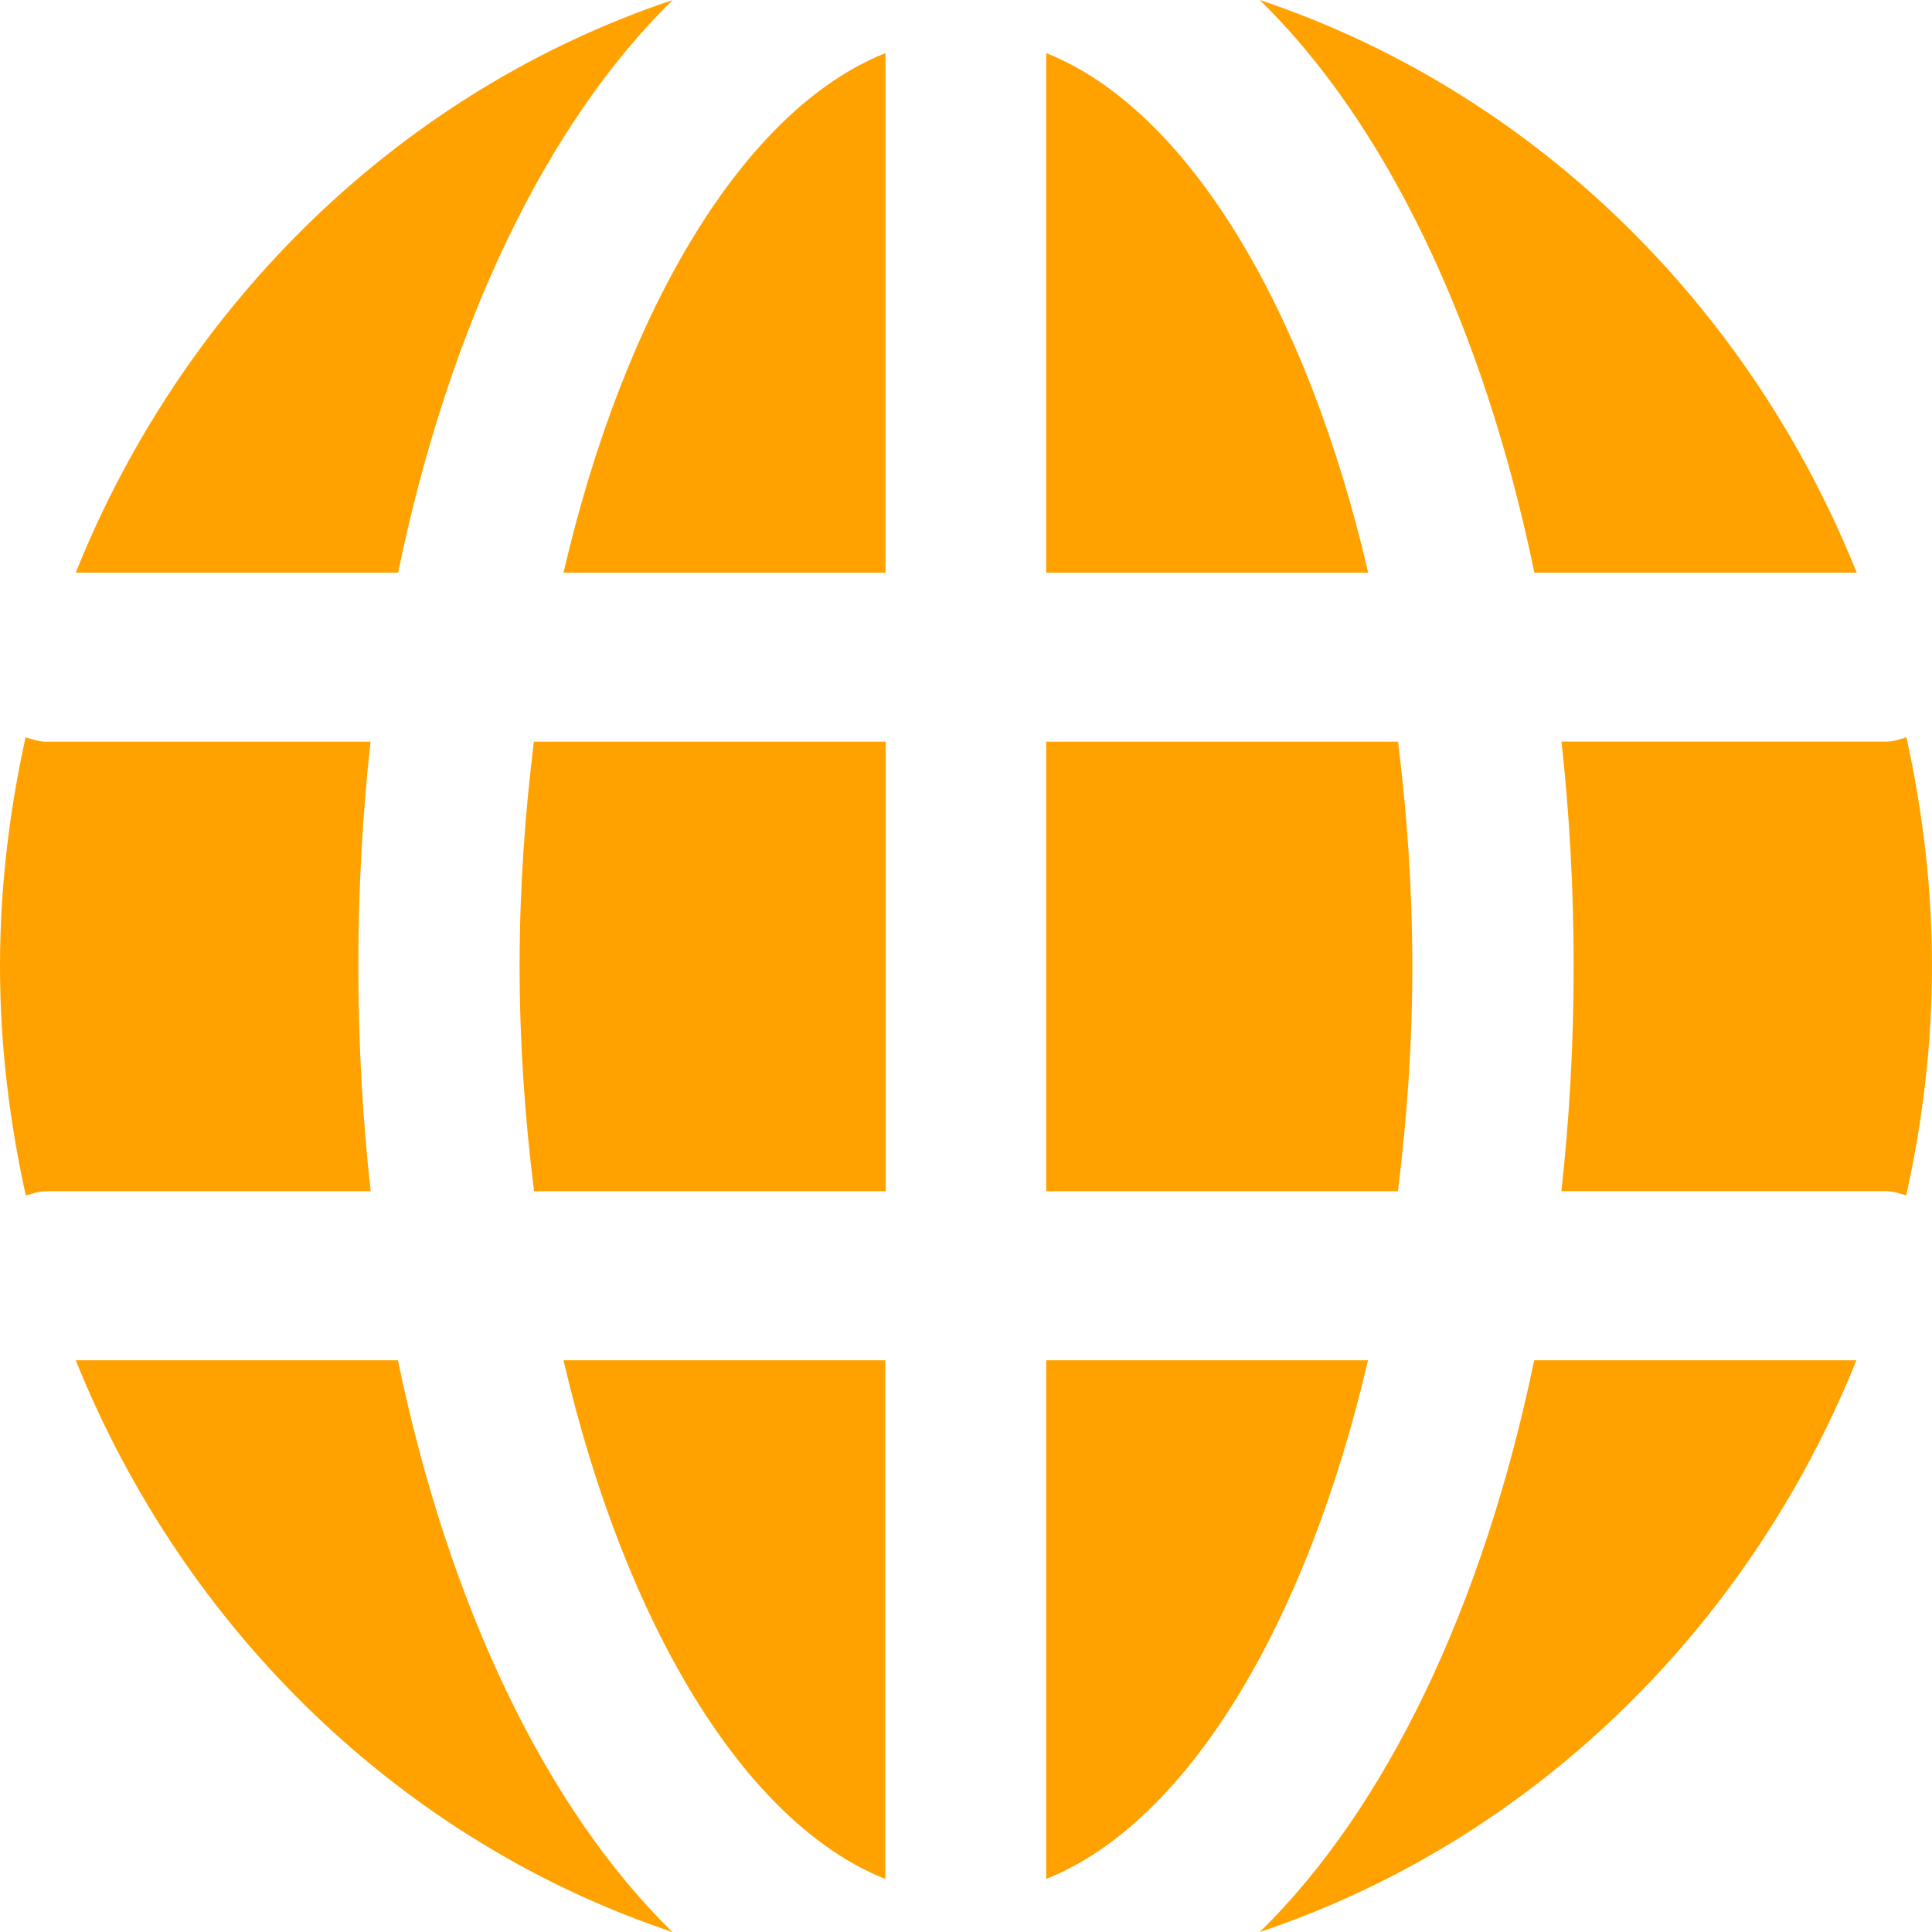
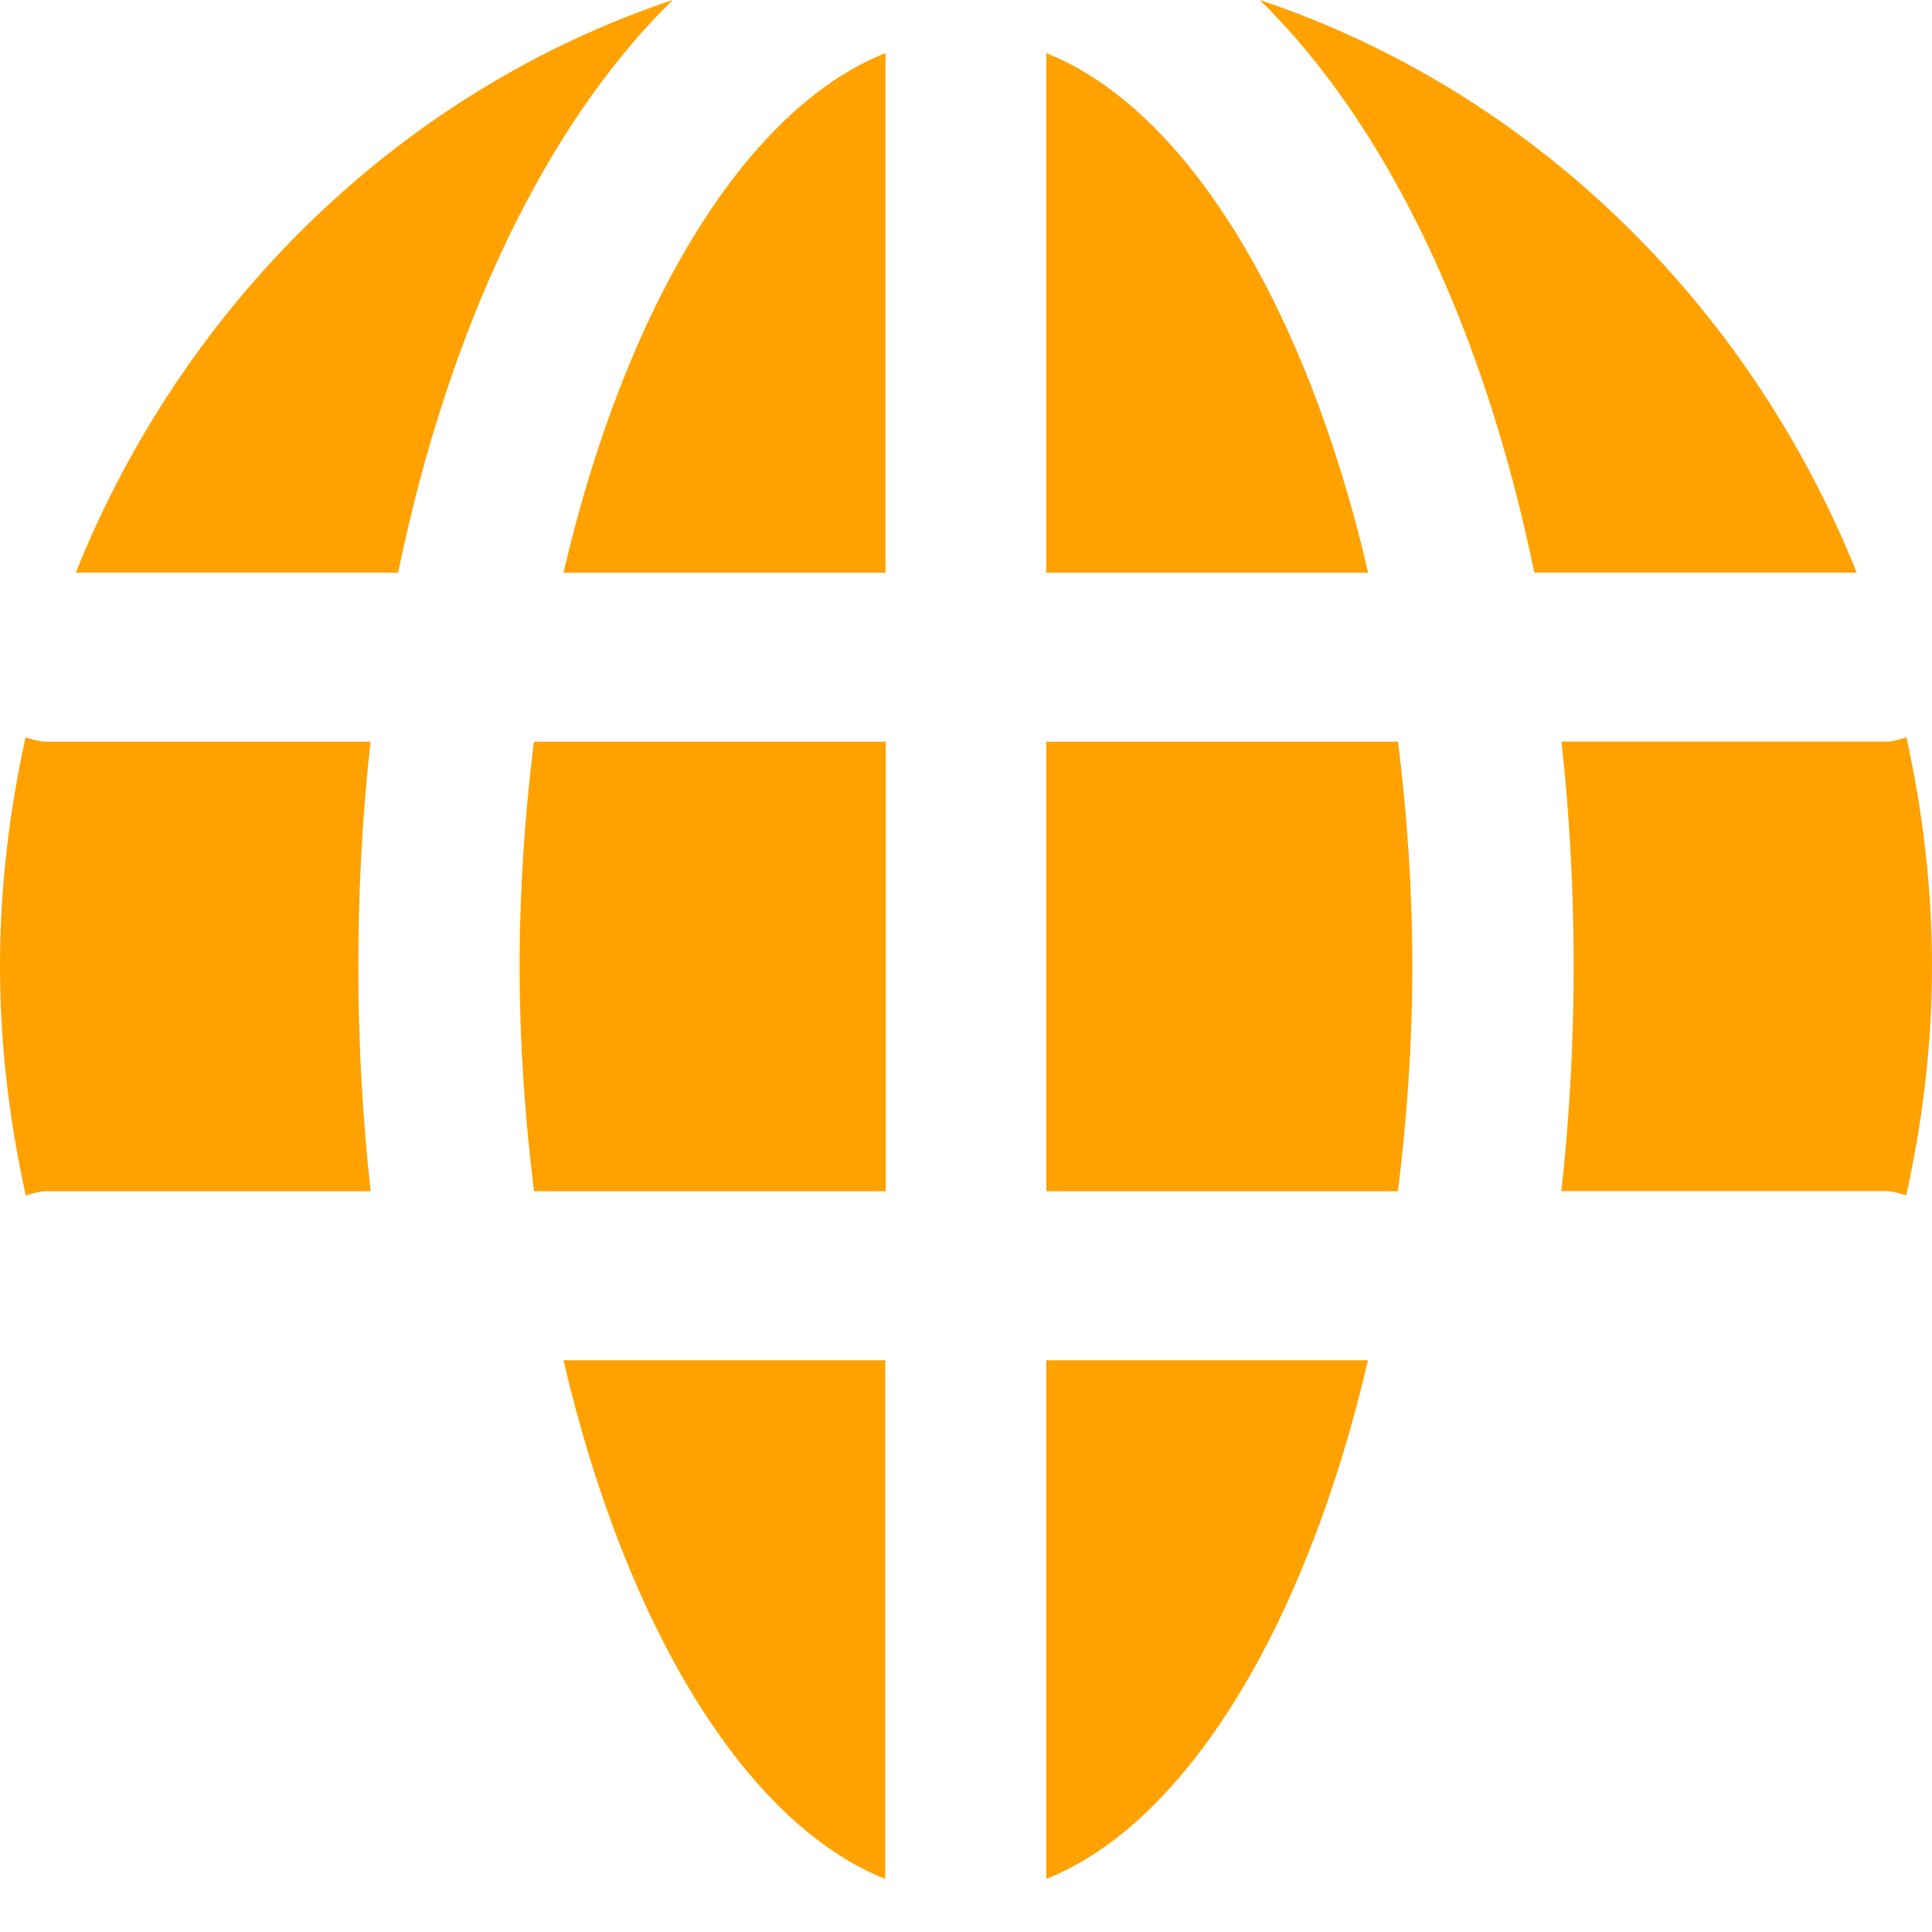
<svg xmlns="http://www.w3.org/2000/svg" width="54" height="54" viewBox="0 0 54 54" fill="none">
  <path d="M29.242 1.484V16.007H38.242C36.529 8.621 33.184 3.051 29.242 1.484Z" fill="#FFA200" />
  <path d="M24.757 20.73H14.923C14.672 22.75 14.523 24.844 14.523 27.001C14.523 29.166 14.673 31.269 14.927 33.296H24.757V20.73Z" fill="#FFA200" />
  <path d="M24.744 52.517V38.02H15.75C17.465 45.393 20.808 50.952 24.744 52.517Z" fill="#FFA200" />
  <path d="M53.286 20.609C53.104 20.66 52.927 20.728 52.729 20.728H43.644C43.867 22.746 43.984 24.843 43.984 26.998C43.984 29.162 43.866 31.266 43.641 33.293H52.729C52.925 33.293 53.099 33.361 53.28 33.41C53.736 31.346 54 29.206 54 26.998C54 24.797 53.738 22.666 53.286 20.609Z" fill="#FFA200" />
  <path d="M10.016 27C10.016 24.845 10.133 22.749 10.356 20.73H1.282C1.081 20.73 0.9 20.662 0.715 20.609C0.262 22.666 0 24.799 0 27C0 29.21 0.265 31.35 0.721 33.415C0.905 33.364 1.083 33.295 1.282 33.295H10.36C10.135 31.269 10.016 29.164 10.016 27Z" fill="#FFA200" />
  <path d="M24.75 16.007V1.484C20.809 3.051 17.464 8.621 15.75 16.007H24.75Z" fill="#FFA200" />
-   <path d="M11.123 38.02H2.117C5.165 45.594 11.263 51.48 18.793 54C15.268 50.553 12.548 44.904 11.123 38.02Z" fill="#FFA200" />
-   <path d="M42.881 38.02C41.456 44.904 38.736 50.553 35.211 54C42.74 51.48 48.839 45.594 51.887 38.02H42.881Z" fill="#FFA200" />
  <path d="M11.127 16.006C12.55 9.109 15.272 3.451 18.802 0C11.264 2.523 5.162 8.419 2.117 16.006H11.127Z" fill="#FFA200" />
  <path d="M39.076 20.73H29.242V33.296H39.072C39.326 31.269 39.475 29.166 39.475 27.001C39.475 24.844 39.327 22.75 39.076 20.73Z" fill="#FFA200" />
  <path d="M29.242 38.02V52.517C33.179 50.952 36.521 45.393 38.236 38.02H29.242Z" fill="#FFA200" />
  <path d="M42.886 16.006H51.896C48.851 8.419 42.749 2.523 35.211 0C38.741 3.451 41.463 9.109 42.886 16.006Z" fill="#FFA200" />
</svg>